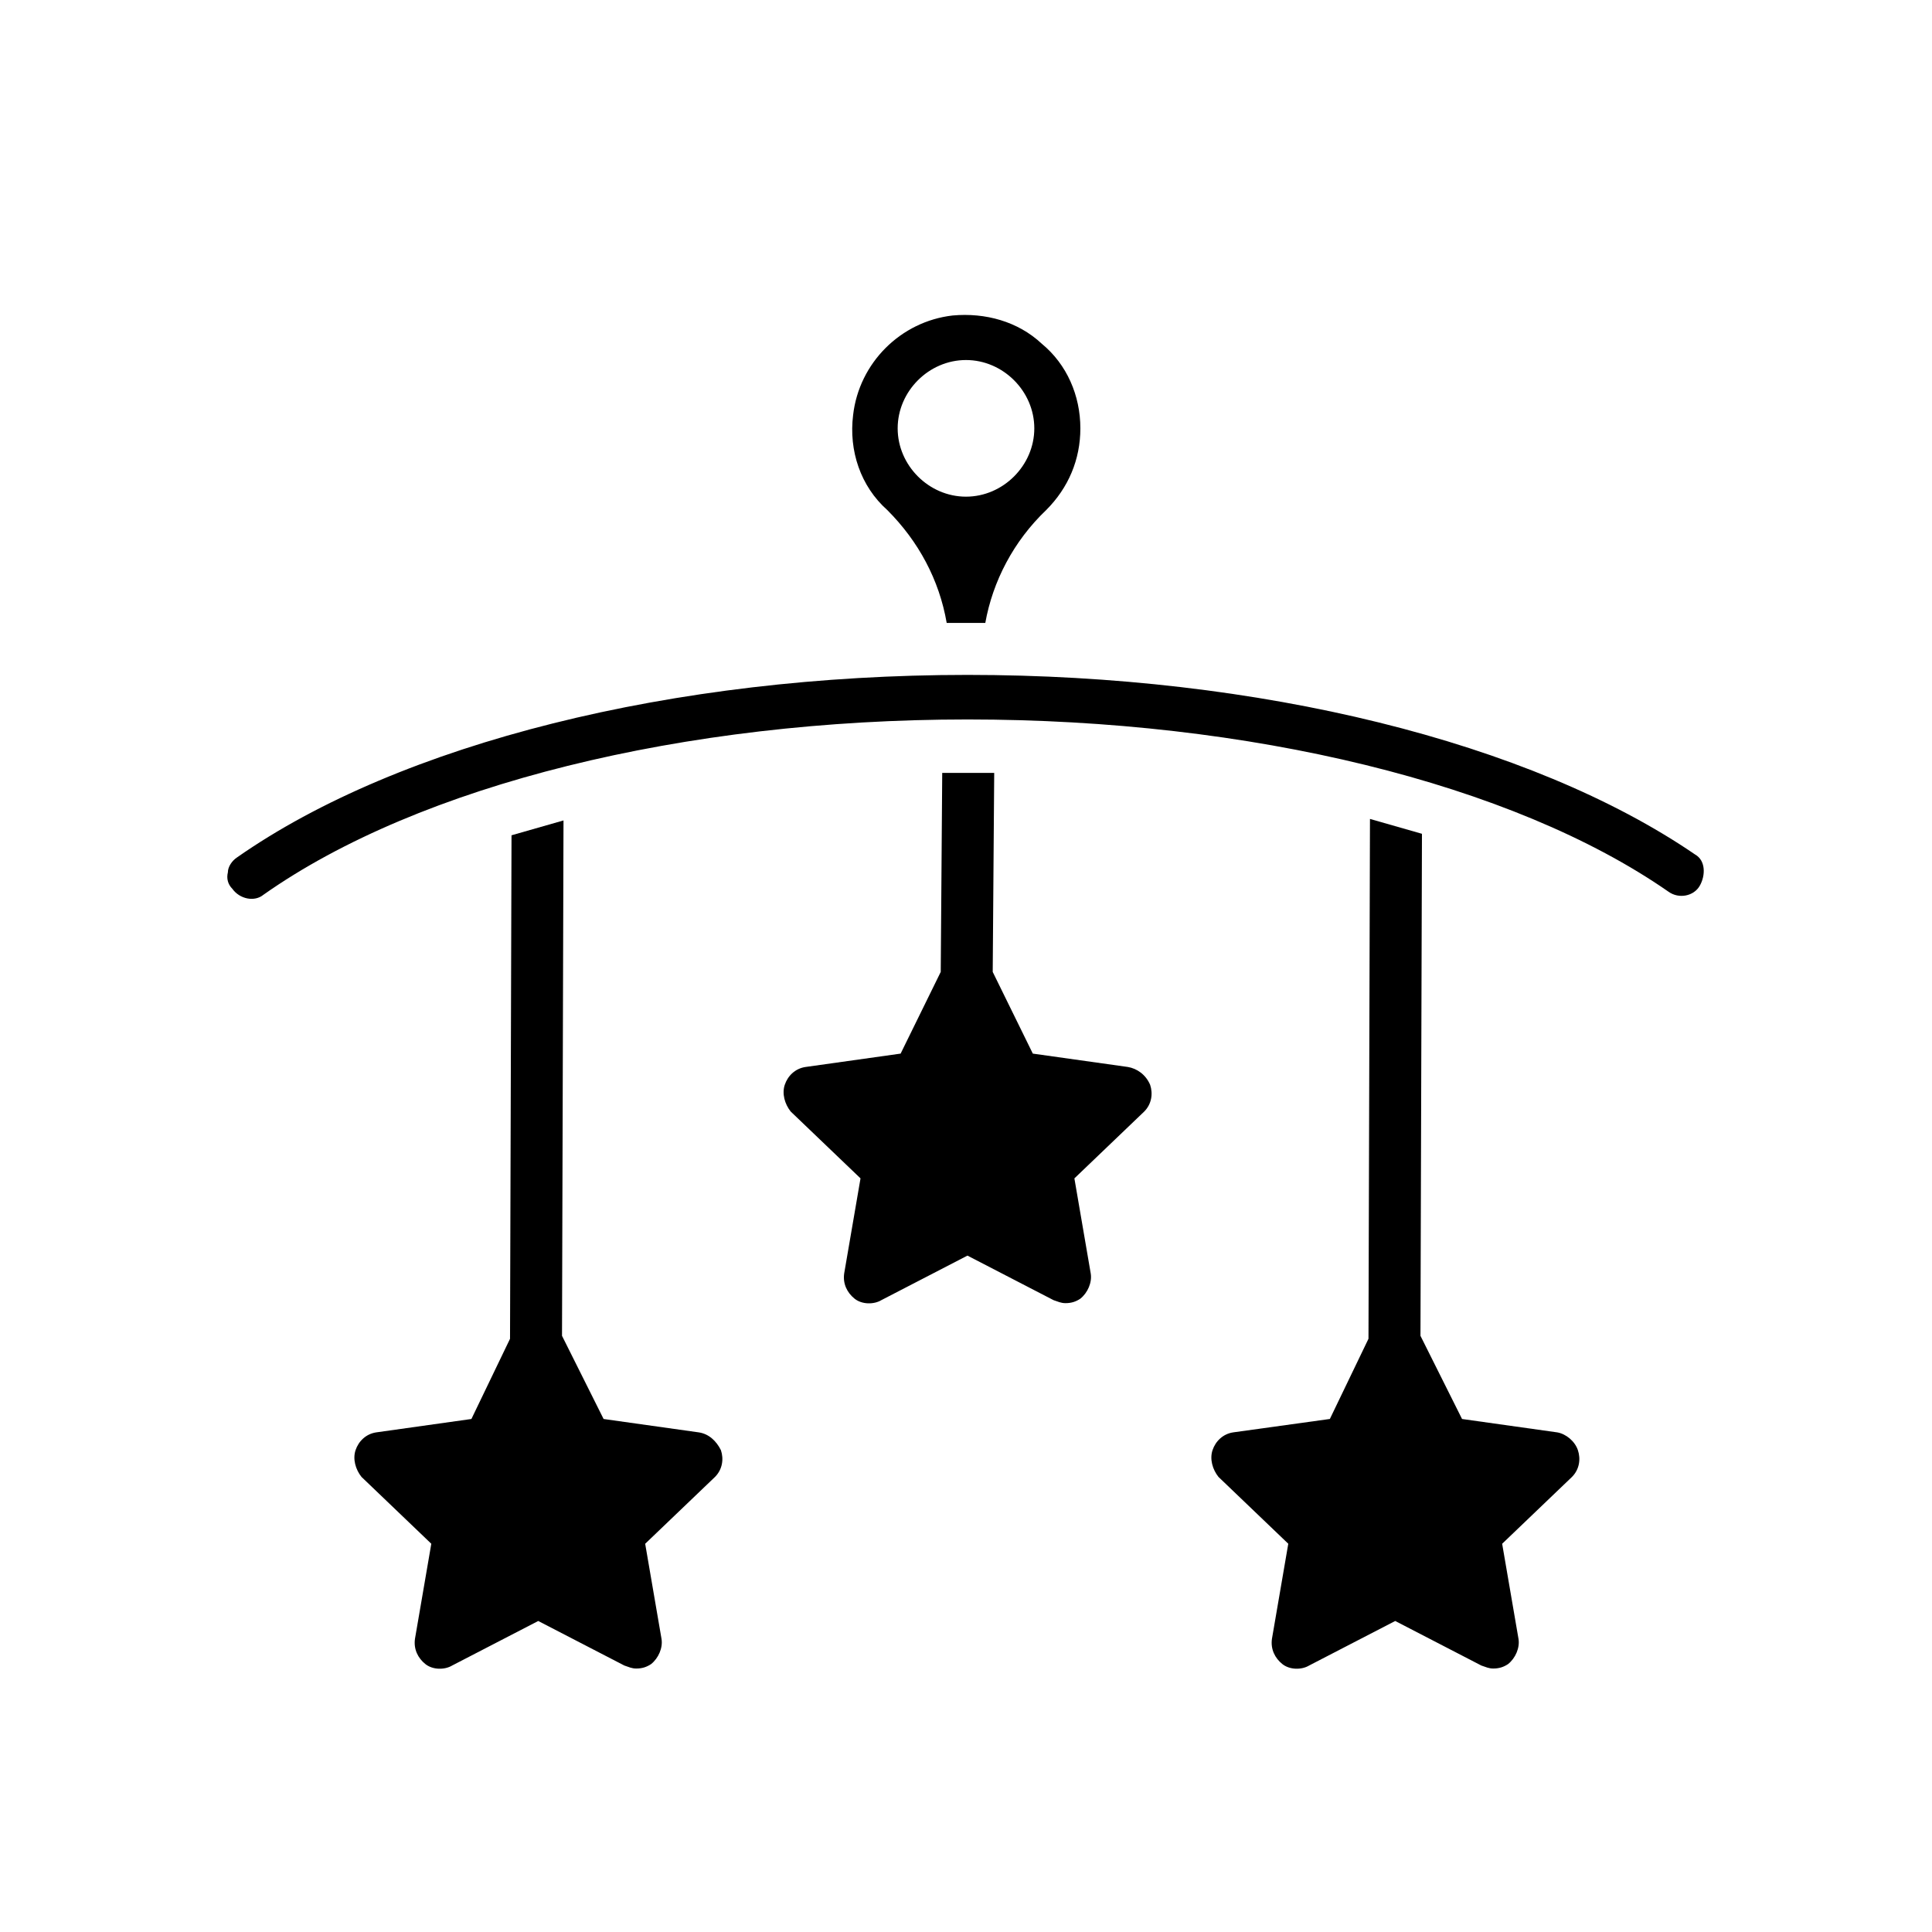
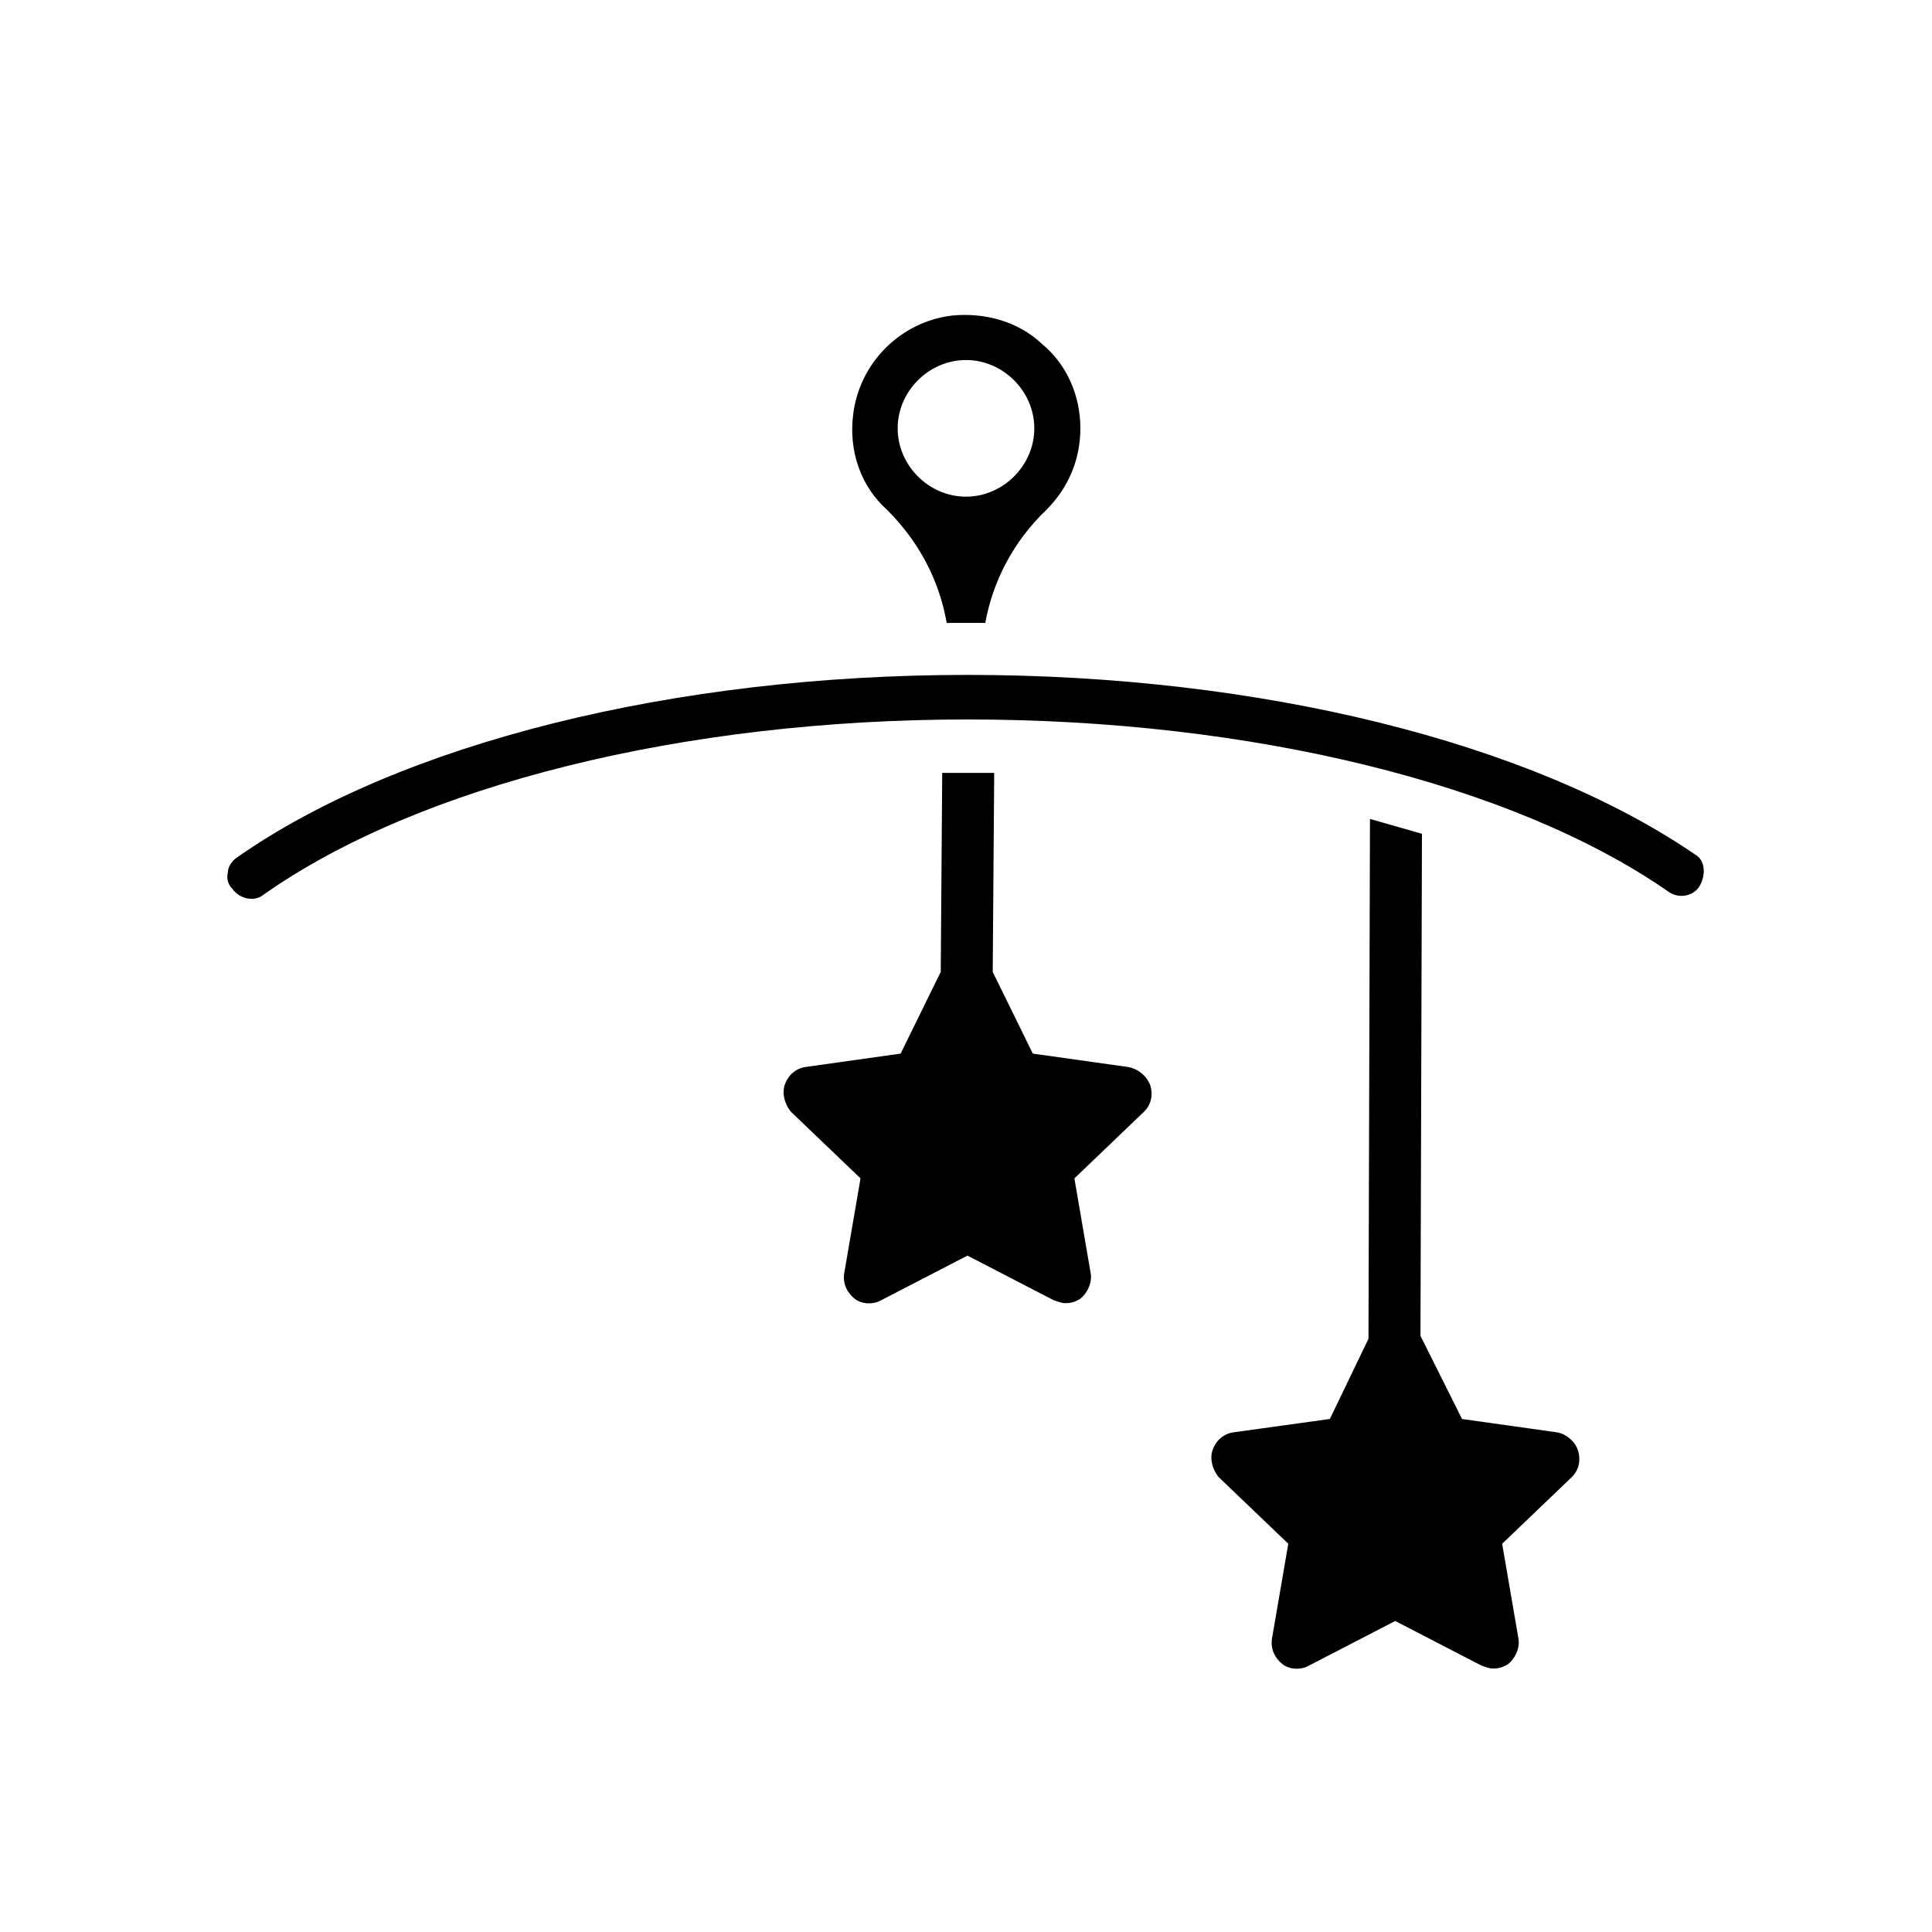
<svg xmlns="http://www.w3.org/2000/svg" fill="#000000" width="800px" height="800px" version="1.1" viewBox="144 144 512 512">
  <g>
    <path d="m394.88 309.08h5.512 4.723c1.969-11.02 7.477-21.648 16.137-29.914 5.902-5.902 9.055-13.383 9.055-21.648 0-8.66-3.543-16.926-10.234-22.434-6.297-5.902-14.957-8.266-23.617-7.477-13.777 1.574-24.797 12.594-26.371 26.371-1.18 9.445 1.969 18.895 9.055 25.191 8.262 8.262 13.773 18.496 15.742 29.91zm5.117-69.668c9.84 0 18.105 8.266 18.105 18.105s-8.266 18.105-18.105 18.105-18.105-8.266-18.105-18.105 8.266-18.105 18.105-18.105z" />
    <path d="m593.26 370.48c-43.691-29.914-115.72-47.625-192.86-47.625-77.934 0-150.36 18.105-193.65 48.414-1.18 0.789-2.363 2.363-2.363 3.938-0.395 1.574 0 3.148 1.18 4.328 1.969 2.754 5.902 3.543 8.266 1.574 41.328-29.125 111.39-46.445 186.57-46.445 74.785 0 144.45 16.926 185.78 45.656 2.754 1.969 6.691 1.18 8.266-1.574 1.574-2.754 1.574-6.688-1.18-8.266z" />
    <path d="m442.9 426.76-25.191-3.543-10.629-21.648 0.395-52.742h-13.777l-0.395 52.742-10.629 21.648-25.191 3.543c-2.754 0.395-4.723 2.363-5.512 4.723-0.789 2.363 0 5.117 1.574 7.086l18.5 17.711-4.328 25.191c-0.395 2.754 0.789 5.117 2.754 6.691 1.969 1.574 5.117 1.574 7.086 0.395l22.828-11.809 22.828 11.809c1.18 0.395 1.969 0.789 3.148 0.789 1.574 0 2.754-0.395 3.938-1.18 1.969-1.574 3.148-4.328 2.754-6.691l-4.328-25.191 18.5-17.711c1.969-1.969 2.363-4.723 1.574-7.086-1.176-2.758-3.539-4.332-5.898-4.727z" />
    <path d="m556.65 523.59-25.191-3.543-11.02-22.043 0.395-133.04-13.777-3.938-0.395 137.76-10.234 21.254-25.582 3.547c-2.754 0.395-4.723 2.363-5.512 4.723-0.789 2.363 0 5.117 1.574 7.086l18.5 17.711-4.328 25.191c-0.395 2.754 0.789 5.117 2.754 6.691 1.969 1.574 5.117 1.574 7.086 0.395l22.828-11.809 22.828 11.809c1.18 0.395 1.969 0.789 3.148 0.789 1.574 0 2.754-0.395 3.938-1.18 1.969-1.574 3.148-4.328 2.754-6.691l-4.328-25.191 18.5-17.711c1.969-1.969 2.363-4.723 1.574-7.086-0.789-2.367-3.152-4.332-5.512-4.727z" />
-     <path d="m329.15 523.59-25.191-3.543-11.02-22.043 0.395-136.58-13.777 3.938-0.395 133.43-10.234 21.254-25.191 3.543c-2.754 0.395-4.723 2.363-5.512 4.723-0.789 2.363 0 5.117 1.574 7.086l18.5 17.711-4.328 25.191c-0.395 2.754 0.789 5.117 2.754 6.691 1.969 1.574 5.117 1.574 7.086 0.395l22.828-11.809 22.828 11.809c1.18 0.395 1.969 0.789 3.148 0.789 1.574 0 2.754-0.395 3.938-1.18 1.969-1.574 3.148-4.328 2.754-6.691l-4.328-25.191 18.5-17.711c1.969-1.969 2.363-4.723 1.574-7.086-1.176-2.367-3.144-4.332-5.902-4.727z" />
  </g>
</svg>